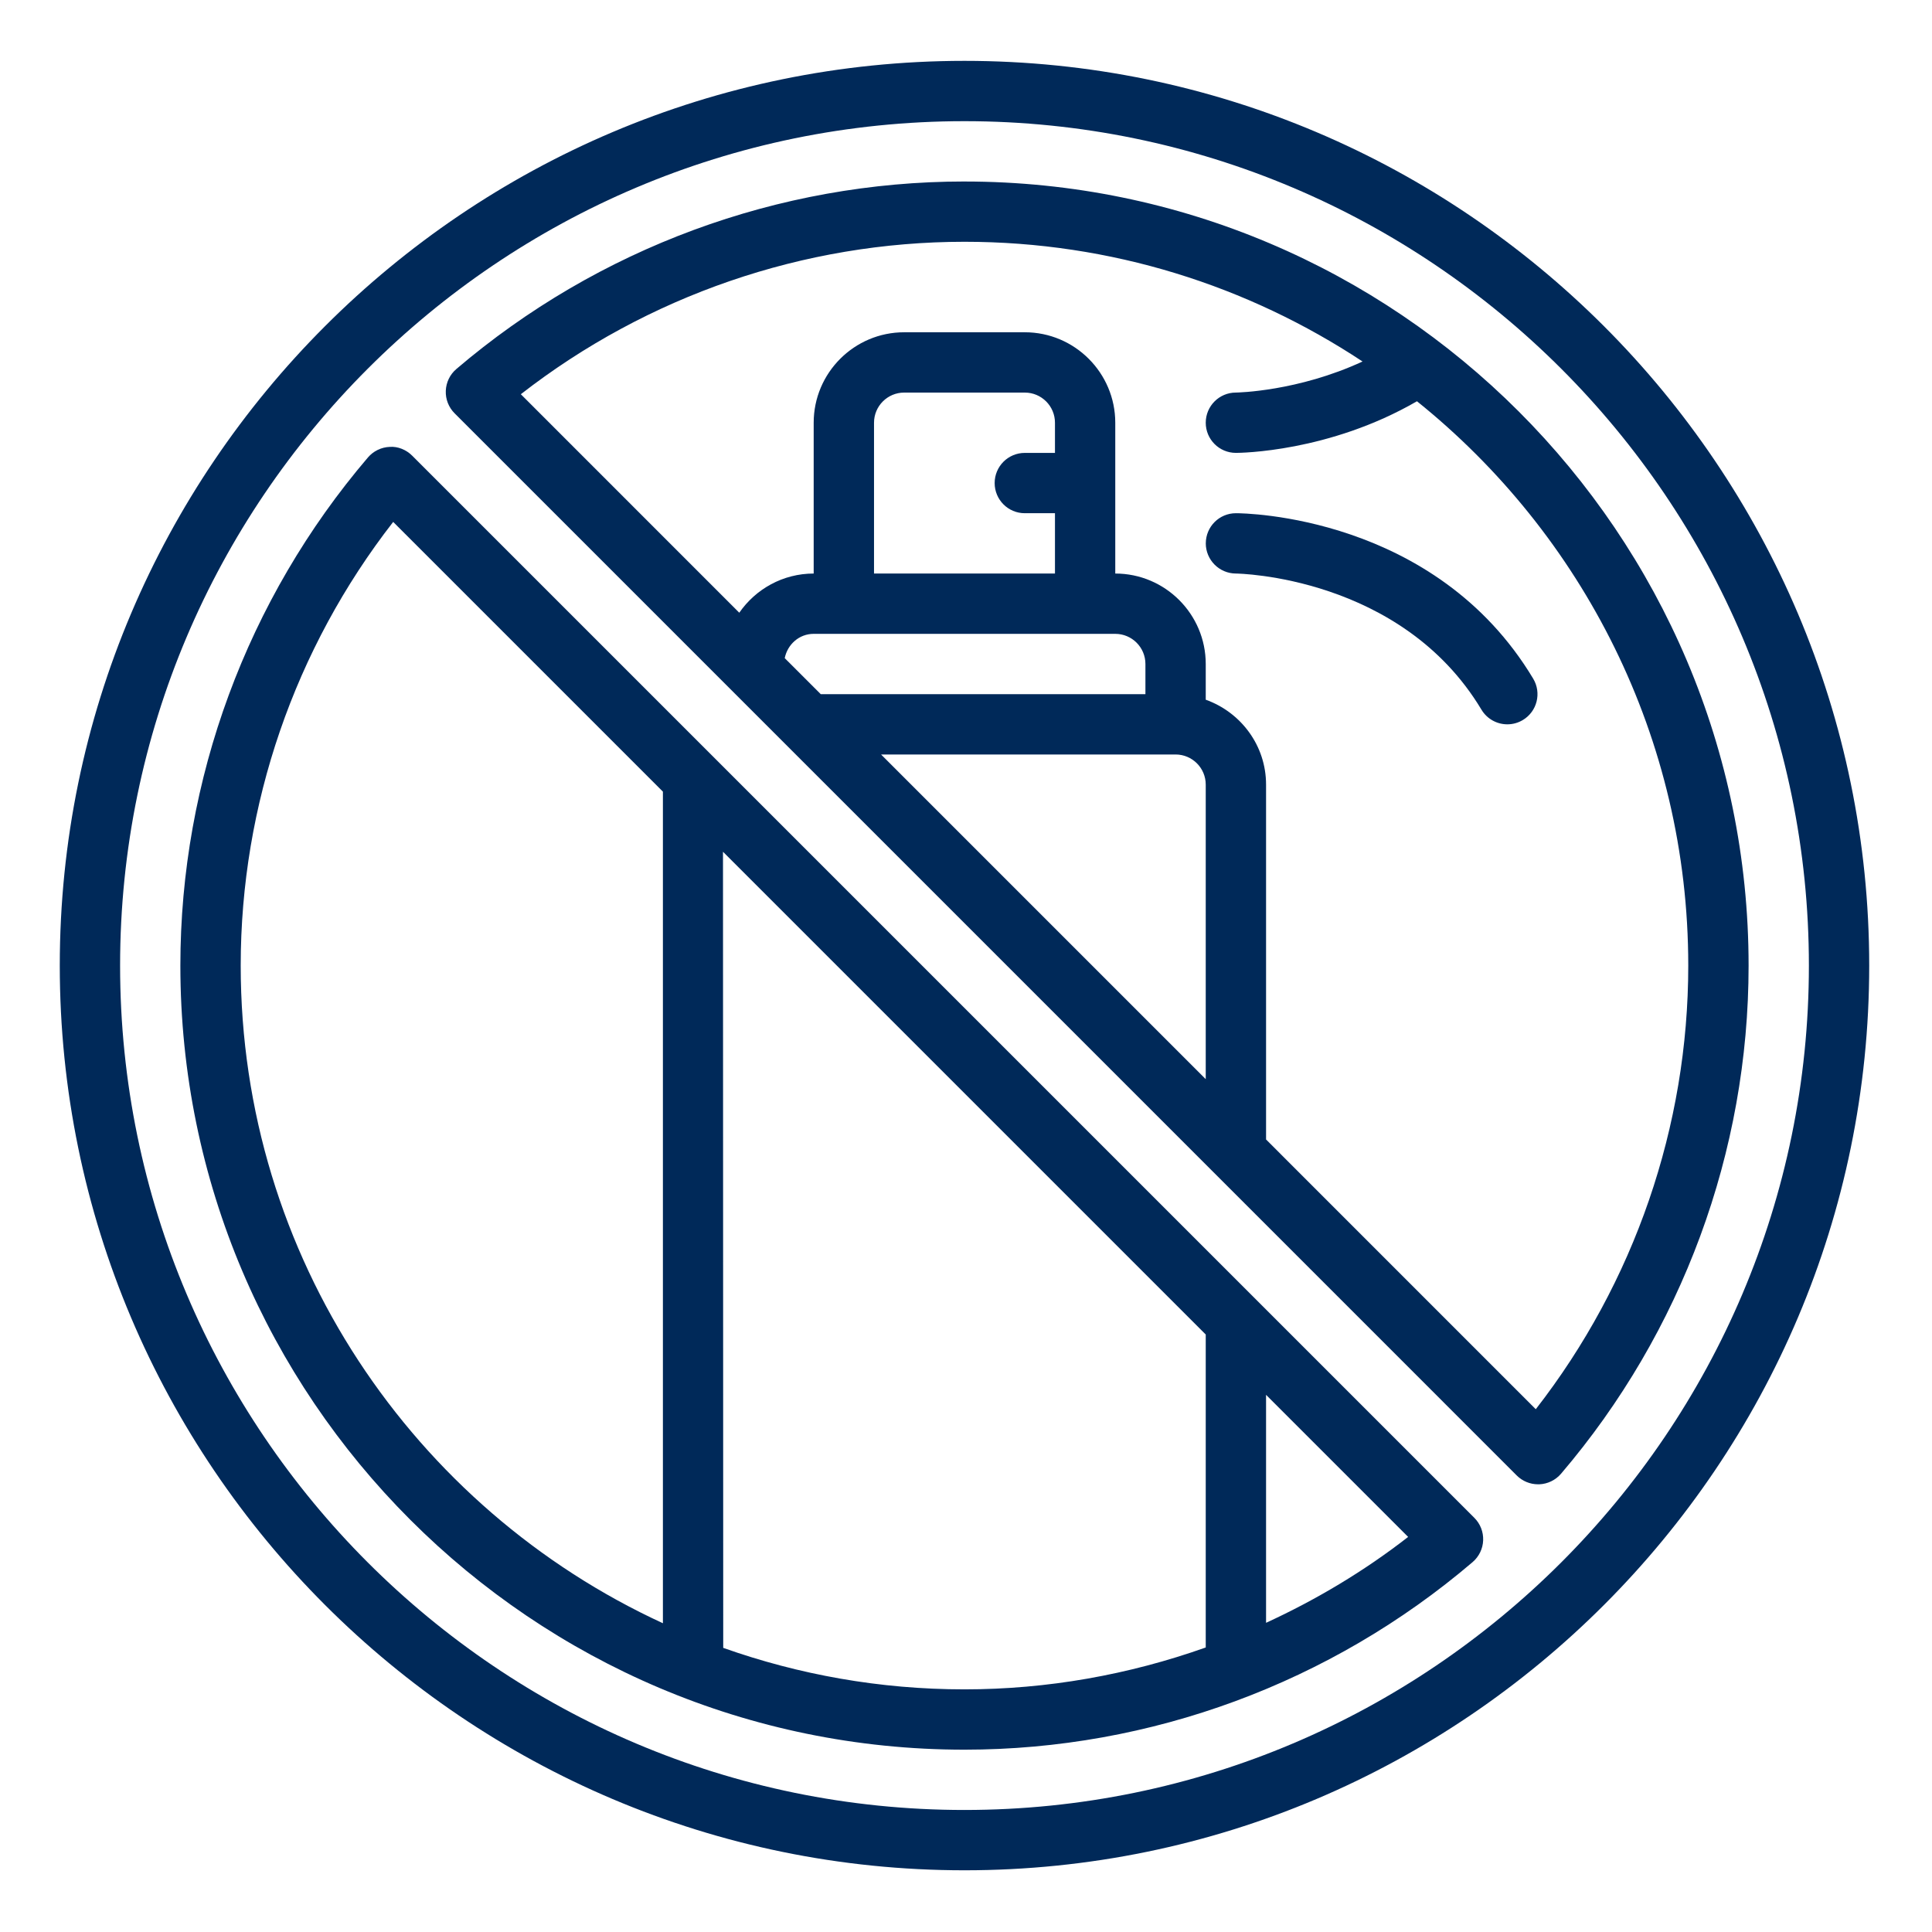
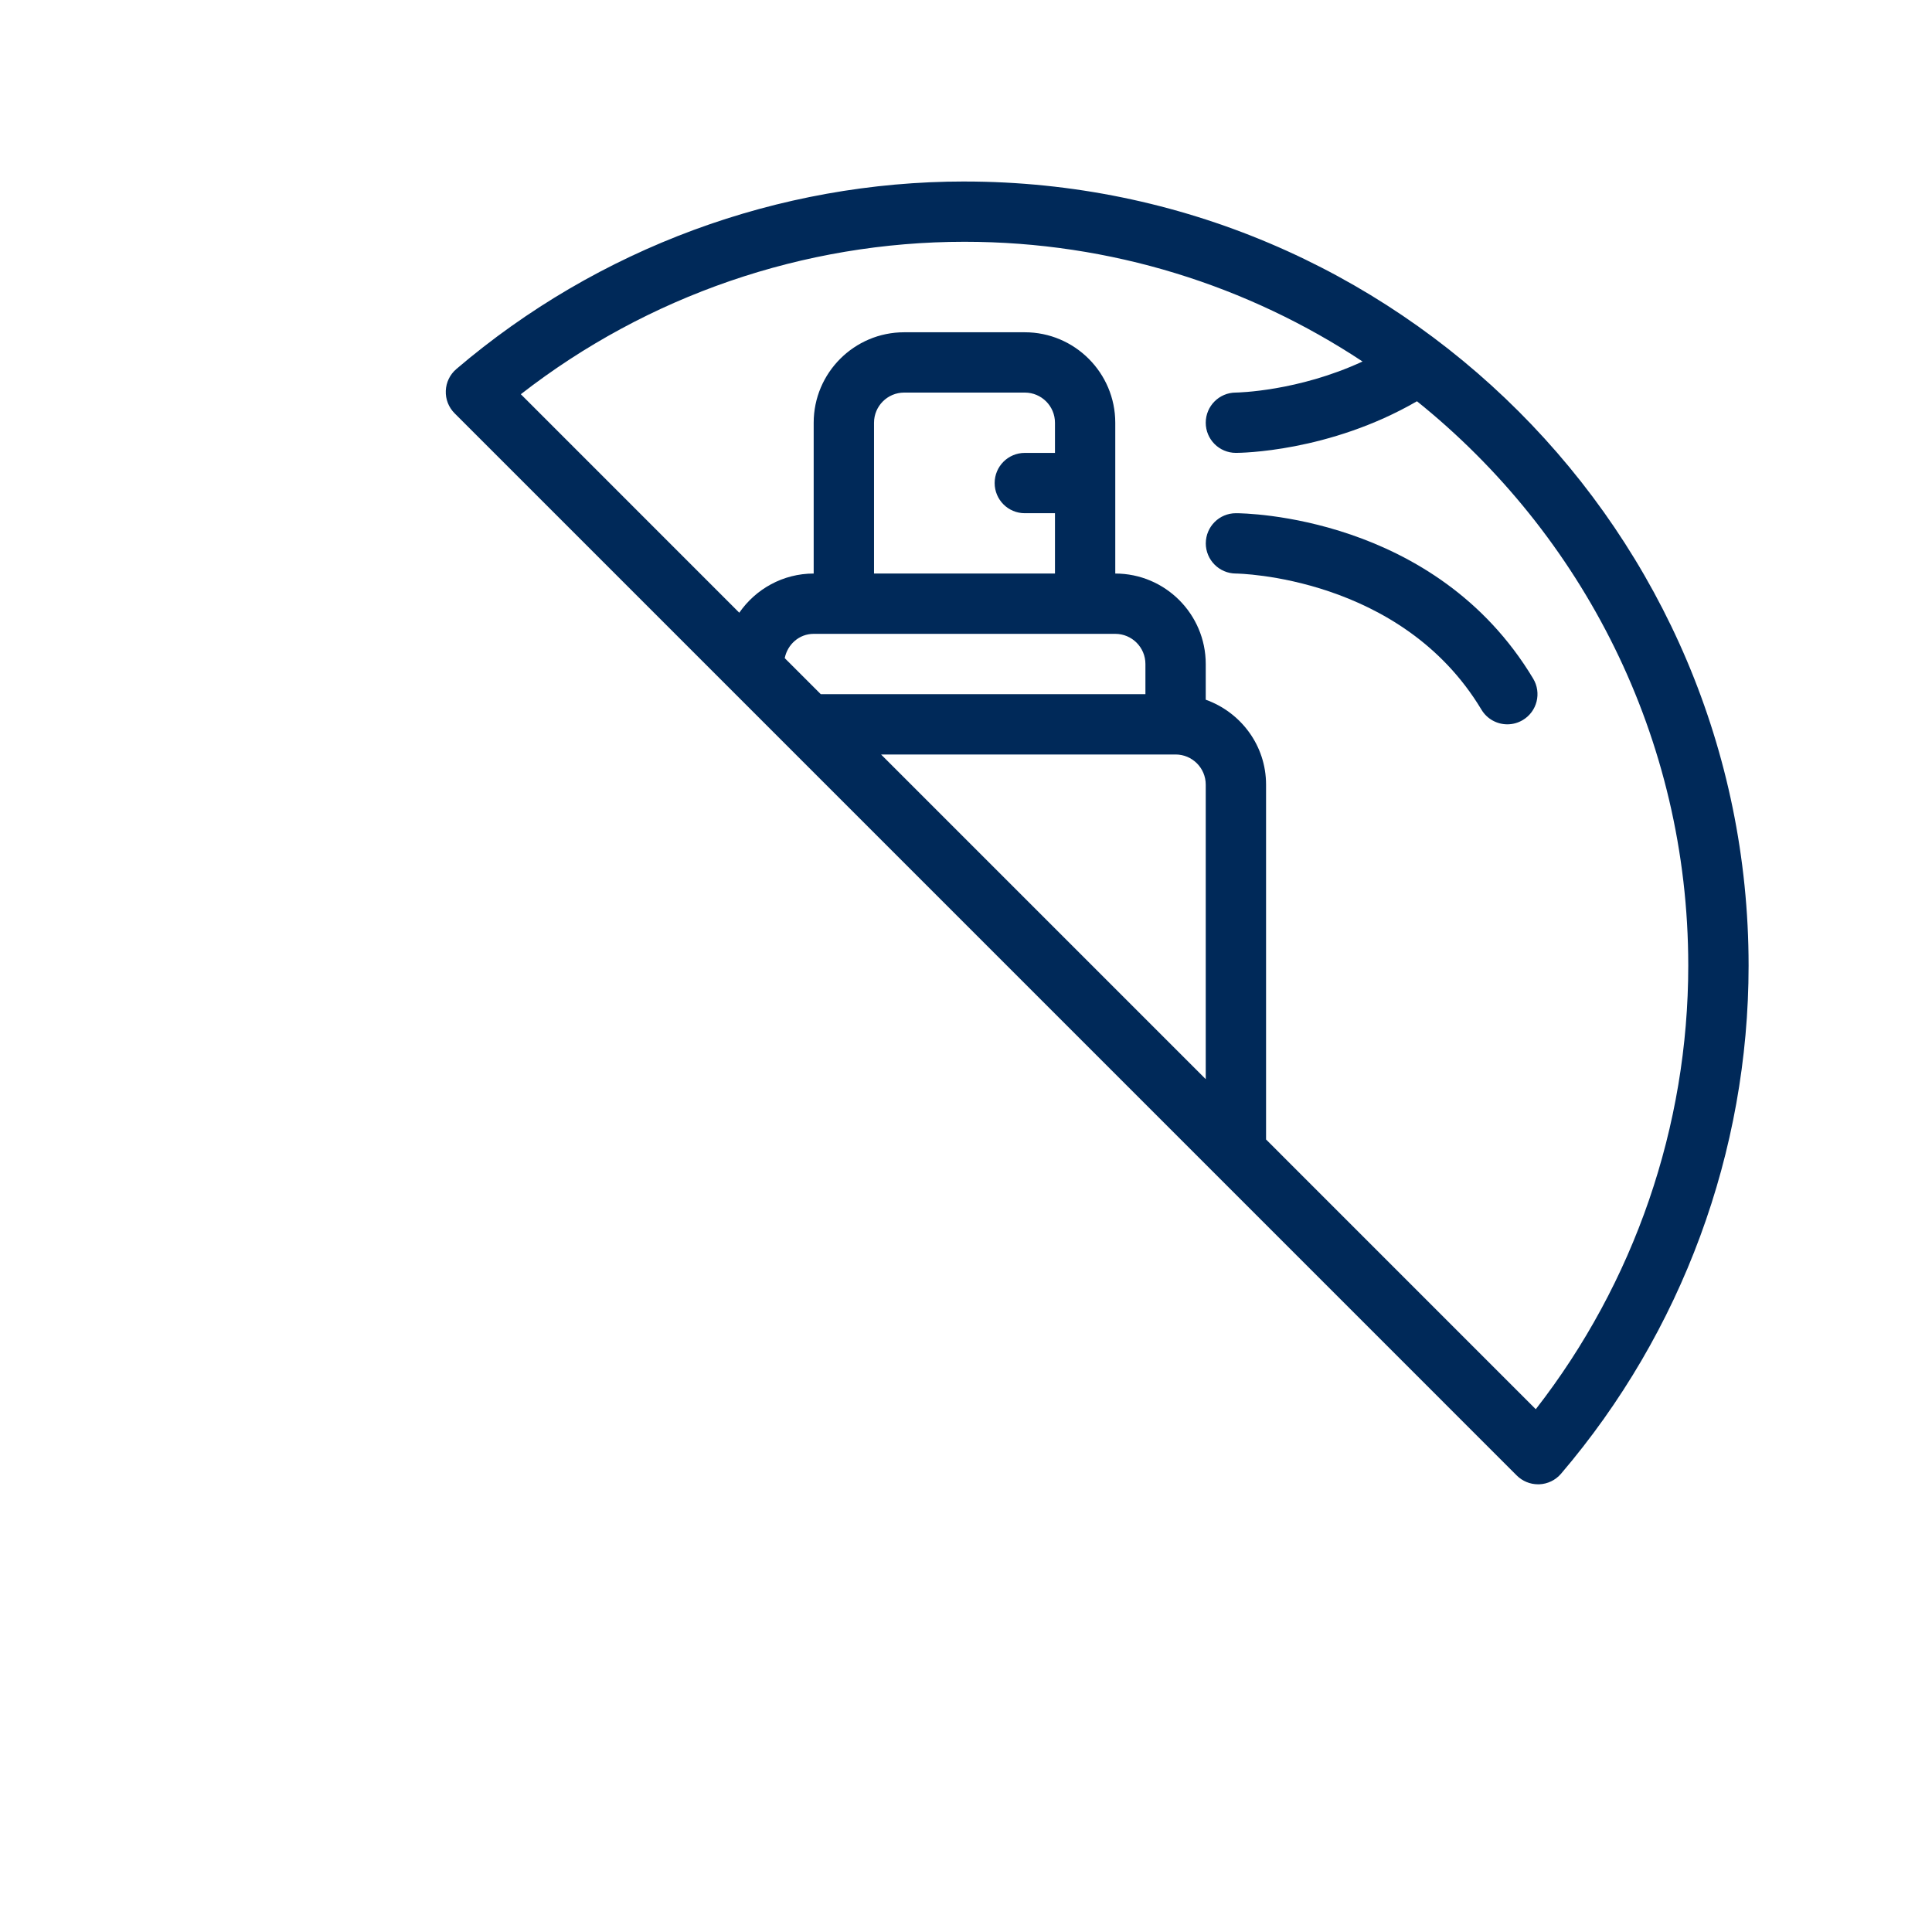
<svg xmlns="http://www.w3.org/2000/svg" id="Capa_1" data-name="Capa 1" viewBox="0 0 100 100">
  <defs>
    <style>      .cls-1 {        fill: #002959;        stroke-width: 0px;      }    </style>
  </defs>
-   <path class="cls-1" d="m49.922,3.15C24.101,3.15,3.094,24.157,3.094,49.978s21.007,46.828,46.828,46.828,46.828-21.007,46.828-46.828S75.743,3.15,49.922,3.15Zm0,90.534c-24.099,0-43.706-19.607-43.706-43.706S25.823,6.272,49.922,6.272s43.706,19.607,43.706,43.706-19.607,43.706-43.706,43.706Z" />
  <path class="cls-1" d="m49.922,9.394c-9.625,0-18.965,3.448-26.302,9.707-.331.283-.529.69-.546,1.127-.017.434.148.857.456,1.164l54.976,54.978c.293.293.69.457,1.104.457h.061c.436-.017.843-.215,1.127-.546,6.261-7.335,9.709-16.675,9.709-26.302,0-22.379-18.205-40.584-40.584-40.584v-.002Zm4.683,14.048h-1.561c-.863,0-1.561.698-1.561,1.561s.698,1.561,1.561,1.561h1.561v3.122h-9.366v-7.805c0-.862.699-1.561,1.561-1.561h6.244c.862,0,1.561.699,1.561,1.561v1.561Zm-10.927,9.366h14.048c.862,0,1.561.699,1.561,1.561v1.561h-16.805l-1.865-1.865c.145-.71.746-1.257,1.5-1.257h1.561Zm17.17,6.244c.862,0,1.561.699,1.561,1.561v15.244l-16.805-16.805h15.244Zm18.644,33.89l-13.961-13.963v-18.366c0-2.032-1.31-3.749-3.122-4.396v-1.848c0-2.582-2.101-4.683-4.683-4.683v-7.805c0-2.582-2.101-4.683-4.683-4.683h-6.244c-2.582,0-4.683,2.101-4.683,4.683v7.805c-1.595,0-3.005.805-3.851,2.028l-11.307-11.309c6.554-5.1,14.645-7.891,22.963-7.891,7.606,0,14.688,2.285,20.604,6.197-3.351,1.552-6.469,1.606-6.557,1.608-.862,0-1.559.699-1.559,1.561s.698,1.561,1.561,1.561c.208,0,4.814-.034,9.372-2.672,8.552,6.871,14.042,17.409,14.042,29.208,0,8.32-2.791,16.409-7.892,22.963v.002Z" />
-   <path class="cls-1" d="m21.336,23.587c-.306-.308-.748-.49-1.164-.456-.436.017-.843.215-1.127.546-6.261,7.335-9.709,16.675-9.709,26.302,0,22.379,18.205,40.584,40.584,40.584,9.626,0,18.965-3.448,26.302-9.709.331-.284.529-.69.546-1.127.017-.434-.148-.857-.456-1.164L21.336,23.587Zm-8.877,26.391c0-8.32,2.791-16.409,7.892-22.963l13.961,13.961v43.043c-12.882-5.932-21.853-18.954-21.853-34.042v.002Zm24.975,35.315l-.012-41.206,24.987,24.987v16.199c-3.984,1.414-8.203,2.168-12.488,2.168-4.378,0-8.579-.762-12.488-2.148v-.002Zm28.097-1.297v-11.799l7.354,7.354c-2.281,1.775-4.756,3.25-7.354,4.446Z" />
  <path class="cls-1" d="m62.411,28.12c0,.862.695,1.561,1.555,1.566.086,0,8.559.122,12.715,7.048.293.487.81.757,1.339.757.273,0,.551-.072.802-.223.74-.443.979-1.402.535-2.142-5.079-8.465-14.968-8.562-15.386-8.562-.862,0-1.556.696-1.559,1.556h-.002Z" />
</svg>